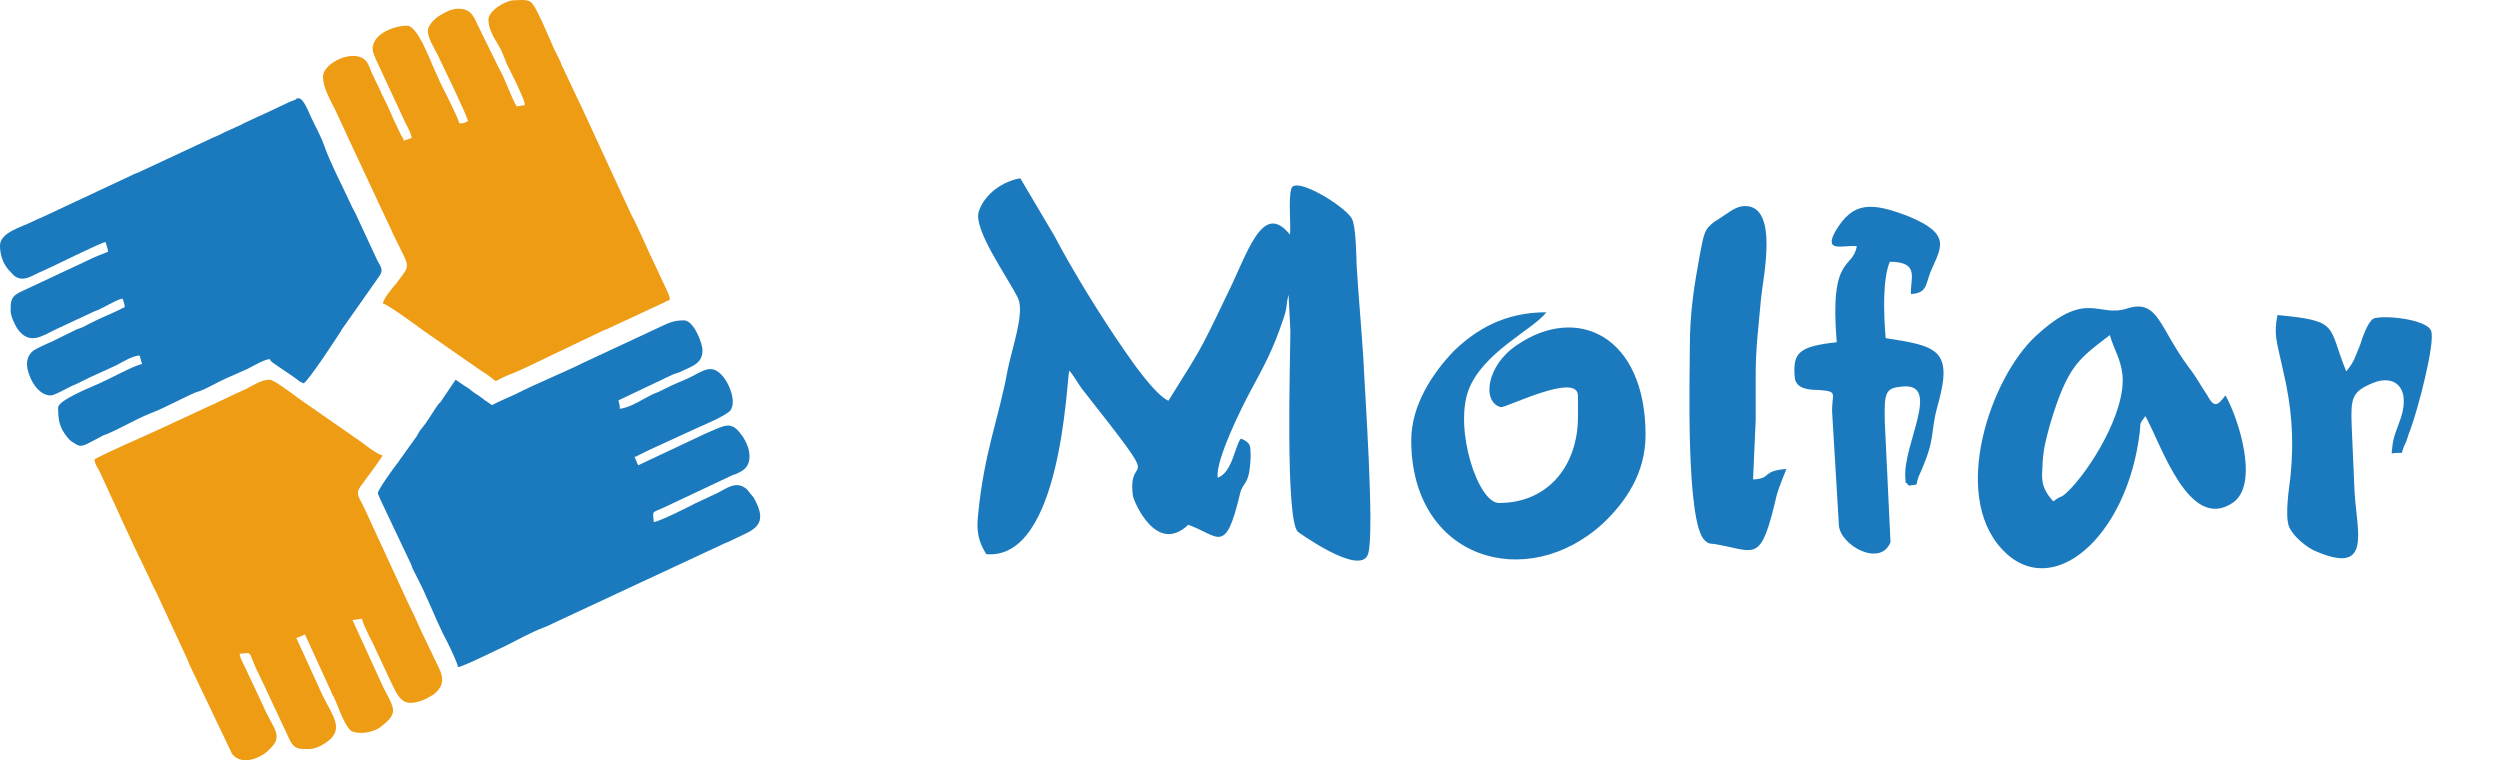
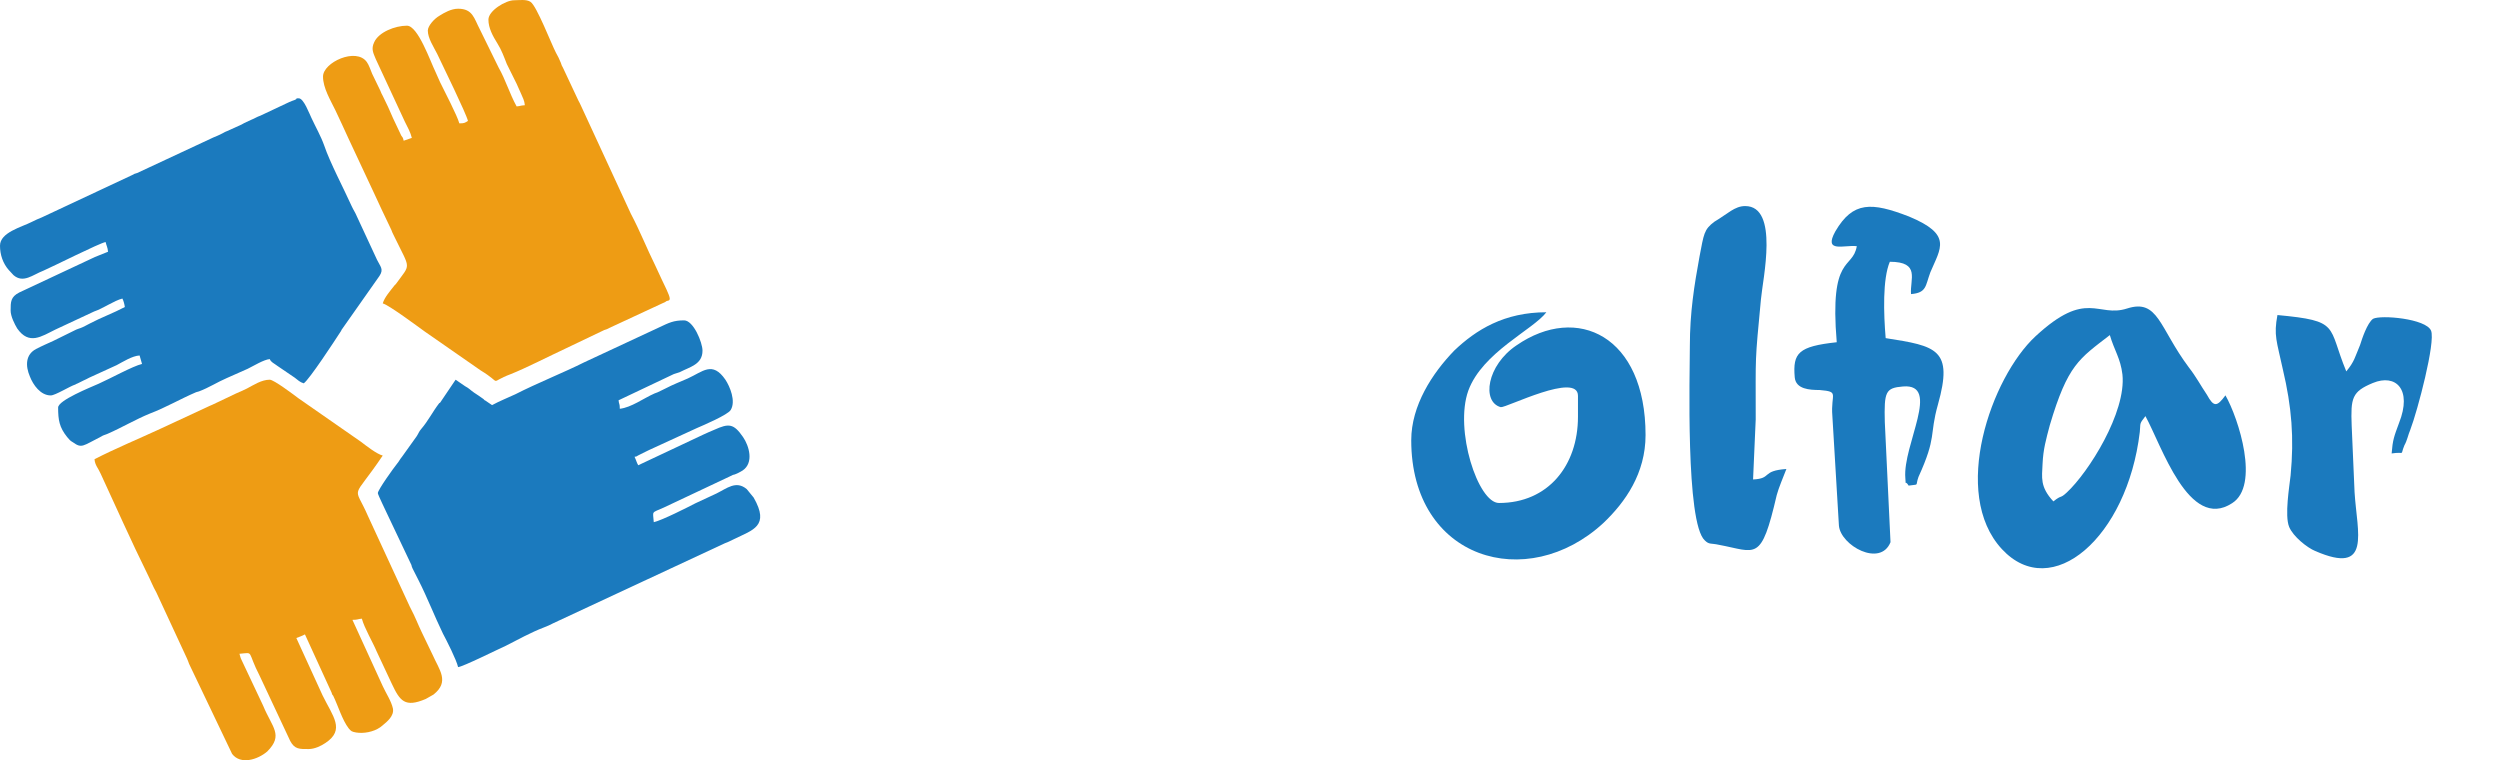
<svg xmlns="http://www.w3.org/2000/svg" width="171" height="52" viewBox="0 0 171 52" fill="none">
  <path fill-rule="evenodd" clip-rule="evenodd" d="M33.408 1.343C33.408 1.923 33.714 2.476 34.023 2.971C34.302 3.413 34.471 3.883 34.666 4.379L35.338 5.732C35.45 5.953 35.508 6.146 35.647 6.423C35.759 6.699 35.871 6.865 35.899 7.197C35.535 7.224 35.647 7.251 35.338 7.279C34.863 6.423 34.583 5.457 34.108 4.627L32.82 2.005C32.426 1.259 32.342 0.597 31.335 0.597C30.859 0.597 30.384 0.872 30.075 1.066C29.684 1.286 29.263 1.784 29.263 2.089C29.263 2.612 29.654 3.192 29.906 3.69C30.271 4.463 31.896 7.777 32.008 8.272C31.784 8.411 31.754 8.438 31.418 8.438C31.278 7.913 30.384 6.203 30.102 5.623L29.794 4.932C29.43 4.186 28.59 1.757 27.835 1.757C27.023 1.757 25.902 2.198 25.594 2.889C25.369 3.358 25.539 3.633 25.706 4.049L27.694 8.327C27.863 8.659 28.087 9.073 28.169 9.432L27.611 9.626C27.554 9.378 27.554 9.432 27.442 9.266L26.881 8.079C26.657 7.554 26.435 7.058 26.181 6.56C26.099 6.423 26.07 6.339 26.015 6.203L25.454 5.043C25.342 4.766 25.23 4.436 25.09 4.243C24.363 3.219 22.094 4.27 22.094 5.236C22.094 6.01 22.597 6.837 22.933 7.527C23.242 8.163 23.521 8.798 23.83 9.46L25.651 13.353C25.818 13.712 25.93 13.96 26.099 14.319L26.769 15.727C26.854 15.975 26.911 16.032 26.994 16.225C28.087 18.488 28.114 17.992 27.078 19.427C27.078 19.427 27.023 19.482 26.994 19.509C26.715 19.868 26.294 20.339 26.181 20.753C26.602 20.862 28.563 22.327 29.066 22.686L32.875 25.335C34.471 26.302 33.323 26.193 34.947 25.585C35.926 25.199 37.663 24.314 38.671 23.846L41.331 22.575C41.528 22.52 41.499 22.52 41.668 22.436L45.531 20.642C45.531 20.614 45.616 20.587 45.616 20.587C45.671 20.559 45.811 20.587 45.811 20.421C45.811 20.2 45.392 19.4 45.28 19.152L44.831 18.185C44.243 16.998 43.768 15.782 43.152 14.624L39.735 7.224C39.68 7.113 39.623 6.976 39.568 6.892L38.504 4.627C38.419 4.463 38.419 4.49 38.362 4.297C38.25 4.02 38.168 3.856 38.026 3.606C37.72 3.026 36.711 0.404 36.29 0.129C36.011 -0.065 35.508 0.017 35.171 0.017C34.583 0.017 33.408 0.736 33.408 1.343Z" fill="#EE9C14" />
-   <path fill-rule="evenodd" clip-rule="evenodd" d="M6.465 31.409C6.494 31.823 6.719 32.017 6.886 32.403C7.922 34.641 8.986 37.042 10.079 39.251C10.303 39.694 10.443 40.081 10.694 40.522L12.794 45.05C12.849 45.188 12.879 45.243 12.934 45.409L15.875 51.565C16.463 52.338 17.639 51.952 18.282 51.399L18.534 51.151C19.403 50.269 18.618 49.771 18.003 48.279L16.518 45.132C16.434 44.968 16.434 44.883 16.379 44.718C17.415 44.636 16.855 44.47 17.779 46.264L19.851 50.682C20.158 51.262 20.494 51.235 21.111 51.235C21.53 51.235 21.979 51.012 22.26 50.819C23.63 49.909 22.763 48.998 22.063 47.562L20.27 43.642C20.466 43.558 20.663 43.503 20.858 43.392L22.679 47.369C22.763 47.617 22.679 47.424 22.791 47.59C23.127 48.279 23.406 49.245 23.854 49.825C24.023 50.019 24.051 50.046 24.36 50.103C24.863 50.185 25.536 50.075 26.011 49.743L26.151 49.632C26.487 49.357 26.963 48.97 26.878 48.472C26.766 47.949 26.403 47.424 26.178 46.928L24.106 42.398C24.499 42.398 24.442 42.343 24.751 42.316C24.918 42.95 25.508 43.944 25.76 44.552L26.796 46.762C27.354 47.949 27.691 48.418 29.12 47.81L29.651 47.508C30.772 46.623 30.044 45.823 29.596 44.802C29.344 44.276 29.09 43.751 28.839 43.228C28.587 42.703 28.39 42.177 28.111 41.654C28.084 41.597 28.027 41.488 28.027 41.488L25.172 35.303C24.191 33.04 24.023 34.363 26.178 31.161C25.76 31.05 25.06 30.5 24.696 30.222L20.412 27.241C20.046 26.965 18.73 25.972 18.451 25.972C17.891 25.972 17.358 26.329 16.882 26.579C16.603 26.715 16.463 26.772 16.155 26.909L14.53 27.682C14.391 27.739 14.473 27.709 14.334 27.766L10.946 29.34C9.461 30.029 7.922 30.663 6.465 31.409Z" fill="#EE9C14" />
+   <path fill-rule="evenodd" clip-rule="evenodd" d="M6.465 31.409C6.494 31.823 6.719 32.017 6.886 32.403C7.922 34.641 8.986 37.042 10.079 39.251C10.303 39.694 10.443 40.081 10.694 40.522L12.794 45.05C12.849 45.188 12.879 45.243 12.934 45.409L15.875 51.565C16.463 52.338 17.639 51.952 18.282 51.399C19.403 50.269 18.618 49.771 18.003 48.279L16.518 45.132C16.434 44.968 16.434 44.883 16.379 44.718C17.415 44.636 16.855 44.47 17.779 46.264L19.851 50.682C20.158 51.262 20.494 51.235 21.111 51.235C21.53 51.235 21.979 51.012 22.26 50.819C23.63 49.909 22.763 48.998 22.063 47.562L20.27 43.642C20.466 43.558 20.663 43.503 20.858 43.392L22.679 47.369C22.763 47.617 22.679 47.424 22.791 47.59C23.127 48.279 23.406 49.245 23.854 49.825C24.023 50.019 24.051 50.046 24.36 50.103C24.863 50.185 25.536 50.075 26.011 49.743L26.151 49.632C26.487 49.357 26.963 48.97 26.878 48.472C26.766 47.949 26.403 47.424 26.178 46.928L24.106 42.398C24.499 42.398 24.442 42.343 24.751 42.316C24.918 42.95 25.508 43.944 25.76 44.552L26.796 46.762C27.354 47.949 27.691 48.418 29.12 47.81L29.651 47.508C30.772 46.623 30.044 45.823 29.596 44.802C29.344 44.276 29.09 43.751 28.839 43.228C28.587 42.703 28.39 42.177 28.111 41.654C28.084 41.597 28.027 41.488 28.027 41.488L25.172 35.303C24.191 33.04 24.023 34.363 26.178 31.161C25.76 31.05 25.06 30.5 24.696 30.222L20.412 27.241C20.046 26.965 18.73 25.972 18.451 25.972C17.891 25.972 17.358 26.329 16.882 26.579C16.603 26.715 16.463 26.772 16.155 26.909L14.53 27.682C14.391 27.739 14.473 27.709 14.334 27.766L10.946 29.34C9.461 30.029 7.922 30.663 6.465 31.409Z" fill="#EE9C14" />
  <path fill-rule="evenodd" clip-rule="evenodd" d="M0 16.805C0 17.412 0.195 18.019 0.615 18.488L0.643 18.515L0.924 18.82C1.595 19.4 2.24 18.792 2.967 18.515C3.667 18.212 6.776 16.639 7.224 16.555C7.279 16.805 7.364 16.914 7.391 17.219C7.112 17.328 6.833 17.439 6.496 17.578L1.315 20.007C0.727 20.311 0.727 20.641 0.727 21.248C0.727 21.635 1.007 22.188 1.176 22.465C1.988 23.625 2.827 23.015 3.779 22.547L6.439 21.305C7.027 21.112 7.812 20.559 8.372 20.421C8.457 20.587 8.512 20.807 8.539 21.001C7.757 21.415 6.915 21.719 6.133 22.133C5.909 22.242 5.739 22.354 5.515 22.436C5.376 22.492 5.321 22.492 5.209 22.547L3.639 23.32C3.219 23.514 2.885 23.652 2.464 23.873C1.736 24.259 1.736 25.033 2.043 25.749C2.267 26.329 2.772 27.047 3.472 27.047C3.779 27.047 4.788 26.413 5.152 26.302C5.236 26.247 5.209 26.274 5.321 26.22L5.712 26.026C5.851 25.972 5.936 25.915 6.103 25.833L7.979 24.976C8.4 24.755 9.045 24.341 9.548 24.314L9.715 24.894C9.1 25.033 7.503 25.915 6.748 26.247C6.188 26.495 3.976 27.38 3.976 27.875C3.976 28.733 4.06 29.228 4.591 29.892C4.76 30.086 4.788 30.14 4.984 30.25C5.6 30.693 5.655 30.5 6.915 29.863C7.084 29.754 7.167 29.754 7.364 29.67C8.315 29.256 9.296 28.676 10.248 28.289C11.339 27.875 12.32 27.295 13.412 26.827C13.524 26.8 13.524 26.8 13.608 26.772C14.281 26.522 14.869 26.136 15.512 25.86L16.941 25.226C17.332 25.033 18.06 24.589 18.453 24.562C18.536 24.782 18.732 24.839 18.984 25.033L20.16 25.833C20.384 25.999 20.496 26.136 20.777 26.22C21.169 25.942 22.85 23.375 23.296 22.686C23.326 22.658 23.353 22.602 23.353 22.574L25.956 18.874C26.265 18.406 26.013 18.24 25.789 17.771L24.417 14.817C24.305 14.54 24.193 14.401 24.053 14.098C23.52 12.911 22.569 11.117 22.177 9.957C21.953 9.321 21.589 8.686 21.308 8.079C21.169 7.804 20.777 6.726 20.441 6.726C20.077 6.726 20.469 6.699 20.16 6.837C19.993 6.892 19.938 6.919 19.796 6.976L17.808 7.913C17.557 7.997 17.417 8.106 17.193 8.19C16.969 8.3 16.744 8.384 16.52 8.52L15.541 8.963C15.399 9.018 15.399 9.018 15.205 9.127C14.981 9.239 14.869 9.293 14.588 9.405L9.381 11.834C9.184 11.89 9.184 11.89 9.045 11.972L2.855 14.872C2.603 14.981 2.436 15.038 2.182 15.174C1.482 15.534 0 15.893 0 16.805Z" fill="#1B7ABE" />
  <path fill-rule="evenodd" clip-rule="evenodd" d="M33.658 27.71L33.209 27.407C33.209 27.407 33.182 27.38 33.152 27.38L33.07 27.296C32.846 27.13 32.676 27.021 32.425 26.855C32.146 26.662 32.116 26.58 31.809 26.414L31.164 25.972L30.101 27.546C30.073 27.546 30.073 27.573 30.046 27.573C29.597 28.153 29.289 28.788 28.813 29.34C28.646 29.534 28.646 29.616 28.504 29.836L27.497 31.244C27.356 31.41 27.301 31.549 27.161 31.715C26.937 31.99 25.844 33.509 25.844 33.73C25.844 33.841 26.434 35.028 26.516 35.221L28.14 38.644C28.168 38.755 28.168 38.783 28.225 38.894L28.616 39.665C29.234 40.882 29.709 42.123 30.297 43.338C30.549 43.809 31.221 45.132 31.334 45.63C31.67 45.603 34.049 44.416 34.609 44.166C35.421 43.752 36.318 43.256 37.185 42.924C37.521 42.785 37.549 42.785 37.858 42.621L49.59 37.154C49.842 37.07 50.011 36.961 50.206 36.877C51.493 36.242 52.671 35.995 51.55 34.034L51.075 33.454C50.347 32.847 49.73 33.398 49.002 33.757L47.575 34.421C47.042 34.696 45.306 35.581 44.718 35.717C44.663 34.917 44.521 35.11 45.39 34.723L49.899 32.597C50.066 32.515 49.899 32.597 50.123 32.488C50.29 32.431 50.206 32.488 50.375 32.404C50.487 32.349 50.459 32.377 50.599 32.294C50.739 32.211 50.681 32.24 50.794 32.183C51.578 31.66 51.242 30.5 50.823 29.893C50.178 28.954 49.842 28.954 48.863 29.395C48.554 29.534 48.387 29.588 48.106 29.727L43.654 31.824C43.542 31.631 43.514 31.467 43.402 31.244C43.682 31.189 43.402 31.273 43.682 31.135L44.242 30.857C44.382 30.803 44.27 30.83 44.409 30.776L47.657 29.284C48.106 29.09 49.787 28.374 49.981 28.042C50.347 27.435 49.926 26.441 49.618 25.972C48.723 24.674 48.078 25.42 47.042 25.888C46.539 26.109 46.033 26.302 45.502 26.58C45.333 26.662 45.39 26.634 45.166 26.744C44.997 26.828 44.942 26.855 44.775 26.91C44.018 27.241 43.178 27.876 42.394 27.96C42.394 27.573 42.339 27.683 42.309 27.38L46.09 25.586C46.314 25.502 46.314 25.529 46.511 25.447C47.211 25.088 48.051 24.922 48.051 23.983C48.051 23.432 47.433 21.913 46.79 21.913C46.063 21.913 45.754 22.079 45.109 22.382L39.958 24.783C38.642 25.447 36.709 26.22 35.254 26.966C34.721 27.214 34.161 27.435 33.658 27.71Z" fill="#1B7ABE" />
-   <path fill-rule="evenodd" clip-rule="evenodd" d="M88.334 12.884C88.109 13.564 88.307 15.258 88.235 16.05C86.312 13.656 85.321 17.41 83.854 20.309C81.993 24.209 82.085 23.929 79.918 27.413C78.987 26.98 77.404 24.698 76.852 23.885C75.269 21.603 73.337 18.456 72.099 16.098L69.788 12.194C68.65 12.386 67.363 13.215 66.951 14.458C66.539 15.701 69.02 19.093 69.65 20.433C70.072 21.451 69.243 23.75 68.929 25.274C68.317 28.648 67.32 30.891 66.902 35.208C66.773 36.359 66.926 37.035 67.46 37.904C72.623 38.36 72.95 25.92 73.138 25.352C73.463 25.712 73.69 26.165 73.996 26.582C80.003 34.217 77.03 30.595 77.497 33.954C77.572 34.289 79.069 37.985 81.28 35.896C83.37 36.65 83.809 37.99 84.795 33.862C85.021 32.805 85.458 33.389 85.546 31.222C85.523 30.527 85.599 30.299 84.877 29.997C84.461 30.49 84.299 32.317 83.294 32.672C83.1 31.543 84.98 27.773 85.47 26.87C86.47 25.006 87.073 23.95 87.805 21.742C88.086 20.895 87.931 20.973 88.137 20.163L88.263 22.649C88.25 24.779 87.912 35.52 88.771 36.373C88.771 36.373 93.05 39.482 93.575 37.899C94.043 36.487 93.341 26.59 93.256 24.557C93.116 22.314 92.916 20.238 92.793 18.129C92.772 17.43 92.743 15.415 92.46 14.944C91.983 14.093 88.615 12.037 88.334 12.884Z" fill="#1B7ABE" />
  <path fill-rule="evenodd" clip-rule="evenodd" d="M141.365 33.69C140.879 34.14 141.062 33.81 140.45 34.296C139.52 33.292 139.672 32.663 139.711 31.731C139.756 30.72 139.951 30.05 140.206 29.085C141.436 24.937 142.214 24.543 144.313 22.92C144.61 23.948 145.047 24.514 145.175 25.619C145.445 28.204 142.861 32.304 141.365 33.69ZM136.929 37.558C140.329 41.229 145.507 36.754 146.362 29.548C146.428 28.919 146.298 29.039 146.747 28.462C147.845 30.448 149.717 36.35 152.674 34.42C154.587 33.217 153.129 28.642 152.221 27.042C151.64 27.828 151.427 27.865 150.953 27C150.516 26.349 150.202 25.75 149.722 25.138C147.678 22.404 147.632 20.414 145.489 21.102C143.472 21.753 142.754 19.737 139.229 23.002C136.194 25.814 133.408 33.758 136.929 37.558Z" fill="#1B7ABE" />
  <path fill-rule="evenodd" clip-rule="evenodd" d="M96.529 30.116C96.529 38.274 104.452 40.595 109.673 35.772C111.173 34.345 112.556 32.378 112.556 29.758C112.556 22.968 107.874 20.761 103.731 23.621C101.692 24.99 101.334 27.492 102.653 27.85C103.011 27.909 107.933 25.407 107.933 27.075V28.507C107.933 31.843 105.893 34.404 102.53 34.404C101.093 34.404 99.471 29.4 100.432 26.721C101.393 24.097 104.873 22.551 105.771 21.359C102.893 21.359 100.971 22.551 99.471 23.979C97.971 25.529 96.529 27.732 96.529 30.116Z" fill="#1B7ABE" />
  <path fill-rule="evenodd" clip-rule="evenodd" d="M127.005 16.839C126.724 18.478 125.125 17.357 125.633 23.409C123.005 23.693 122.62 24.144 122.759 25.802C122.829 26.633 123.797 26.674 124.461 26.677C125.859 26.797 125.205 26.915 125.334 28.455L125.782 35.95C125.896 37.314 128.615 38.818 129.311 37.086L128.921 28.872C128.869 26.785 128.966 26.535 130.163 26.435C132.796 26.214 130.136 30.444 130.325 32.698C130.38 33.353 130.271 32.762 130.551 33.216C131.323 33.092 130.981 33.302 131.224 32.622C132.495 29.828 131.952 29.814 132.555 27.671C133.623 23.875 132.46 23.672 128.98 23.128C128.84 21.465 128.763 19.084 129.264 17.905C131.375 17.909 130.629 19.105 130.714 20.116C131.794 20.026 131.69 19.552 132.036 18.627C132.737 16.958 133.566 16.052 130.569 14.807C128.021 13.825 126.746 13.755 125.537 15.826C124.7 17.333 126.155 16.733 127.005 16.839Z" fill="#1B7ABE" />
  <path fill-rule="evenodd" clip-rule="evenodd" d="M115.586 23.681C115.586 25.53 115.286 35.773 116.61 36.965C116.909 37.264 117.027 37.142 117.566 37.264C120.15 37.74 120.449 38.511 121.528 33.865C121.65 33.389 122.008 32.555 122.189 32.079C120.449 32.202 121.228 32.736 119.91 32.795L120.091 28.684C120.091 24.098 120.027 24.932 120.449 20.467C120.567 19.099 121.709 14.095 119.37 14.095C118.65 14.095 118.169 14.63 117.267 15.164C116.546 15.699 116.546 15.998 116.247 17.548C115.889 19.511 115.586 21.36 115.586 23.681Z" fill="#1B7ABE" />
  <path fill-rule="evenodd" clip-rule="evenodd" d="M156.578 36.04C156.852 36.702 157.815 37.466 158.364 37.69C162.243 39.372 161.221 36.439 161.053 33.674L160.855 29.116C160.784 27.213 160.869 26.79 162.309 26.194C163.863 25.551 165.016 26.619 164.092 28.939C163.757 29.848 163.659 30.084 163.588 31.016C164.566 30.867 164.137 31.24 164.461 30.459C164.652 30.125 164.701 29.781 164.867 29.388C165.364 28.089 166.603 23.388 166.284 22.617C165.943 21.792 162.844 21.524 162.314 21.807C161.917 22.104 161.57 23.15 161.43 23.595C161.068 24.451 161.051 24.718 160.486 25.403C159.188 22.266 160.099 21.953 155.777 21.549C155.512 22.948 155.726 23.311 156.146 25.262C156.759 27.848 156.921 29.968 156.677 32.522C156.596 33.262 156.259 35.27 156.578 36.04Z" fill="#1B7ABE" />
</svg>